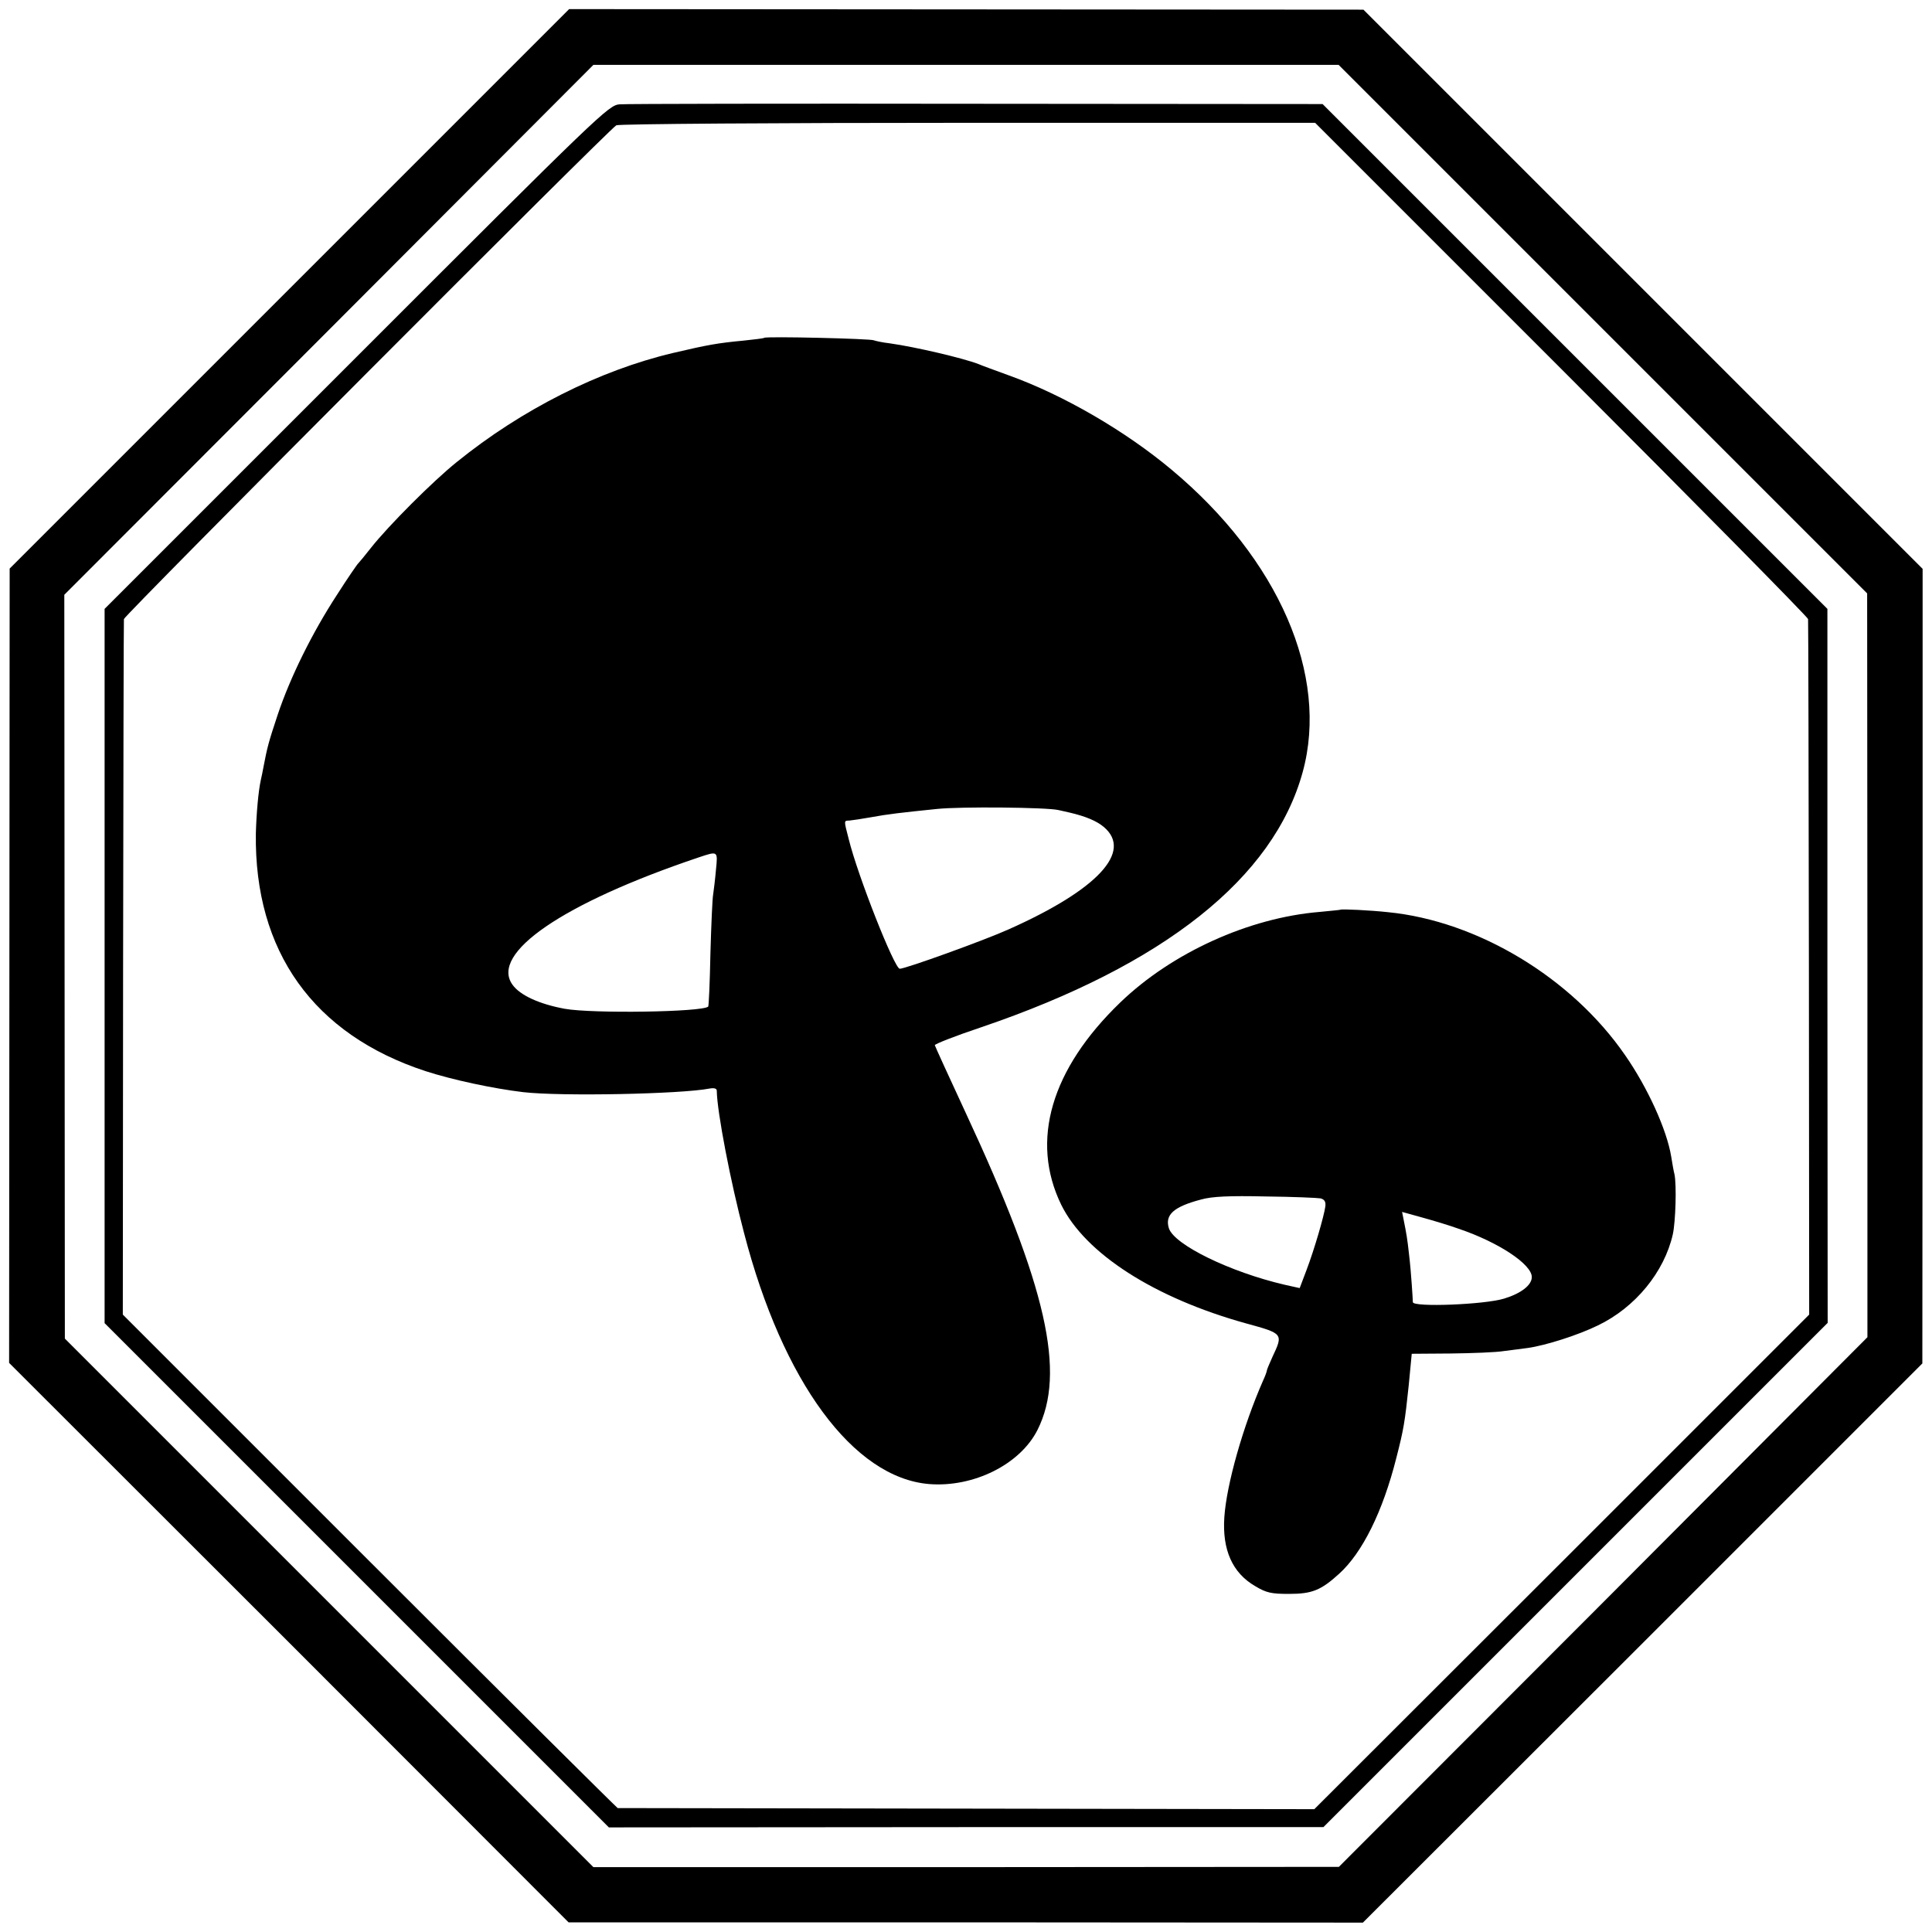
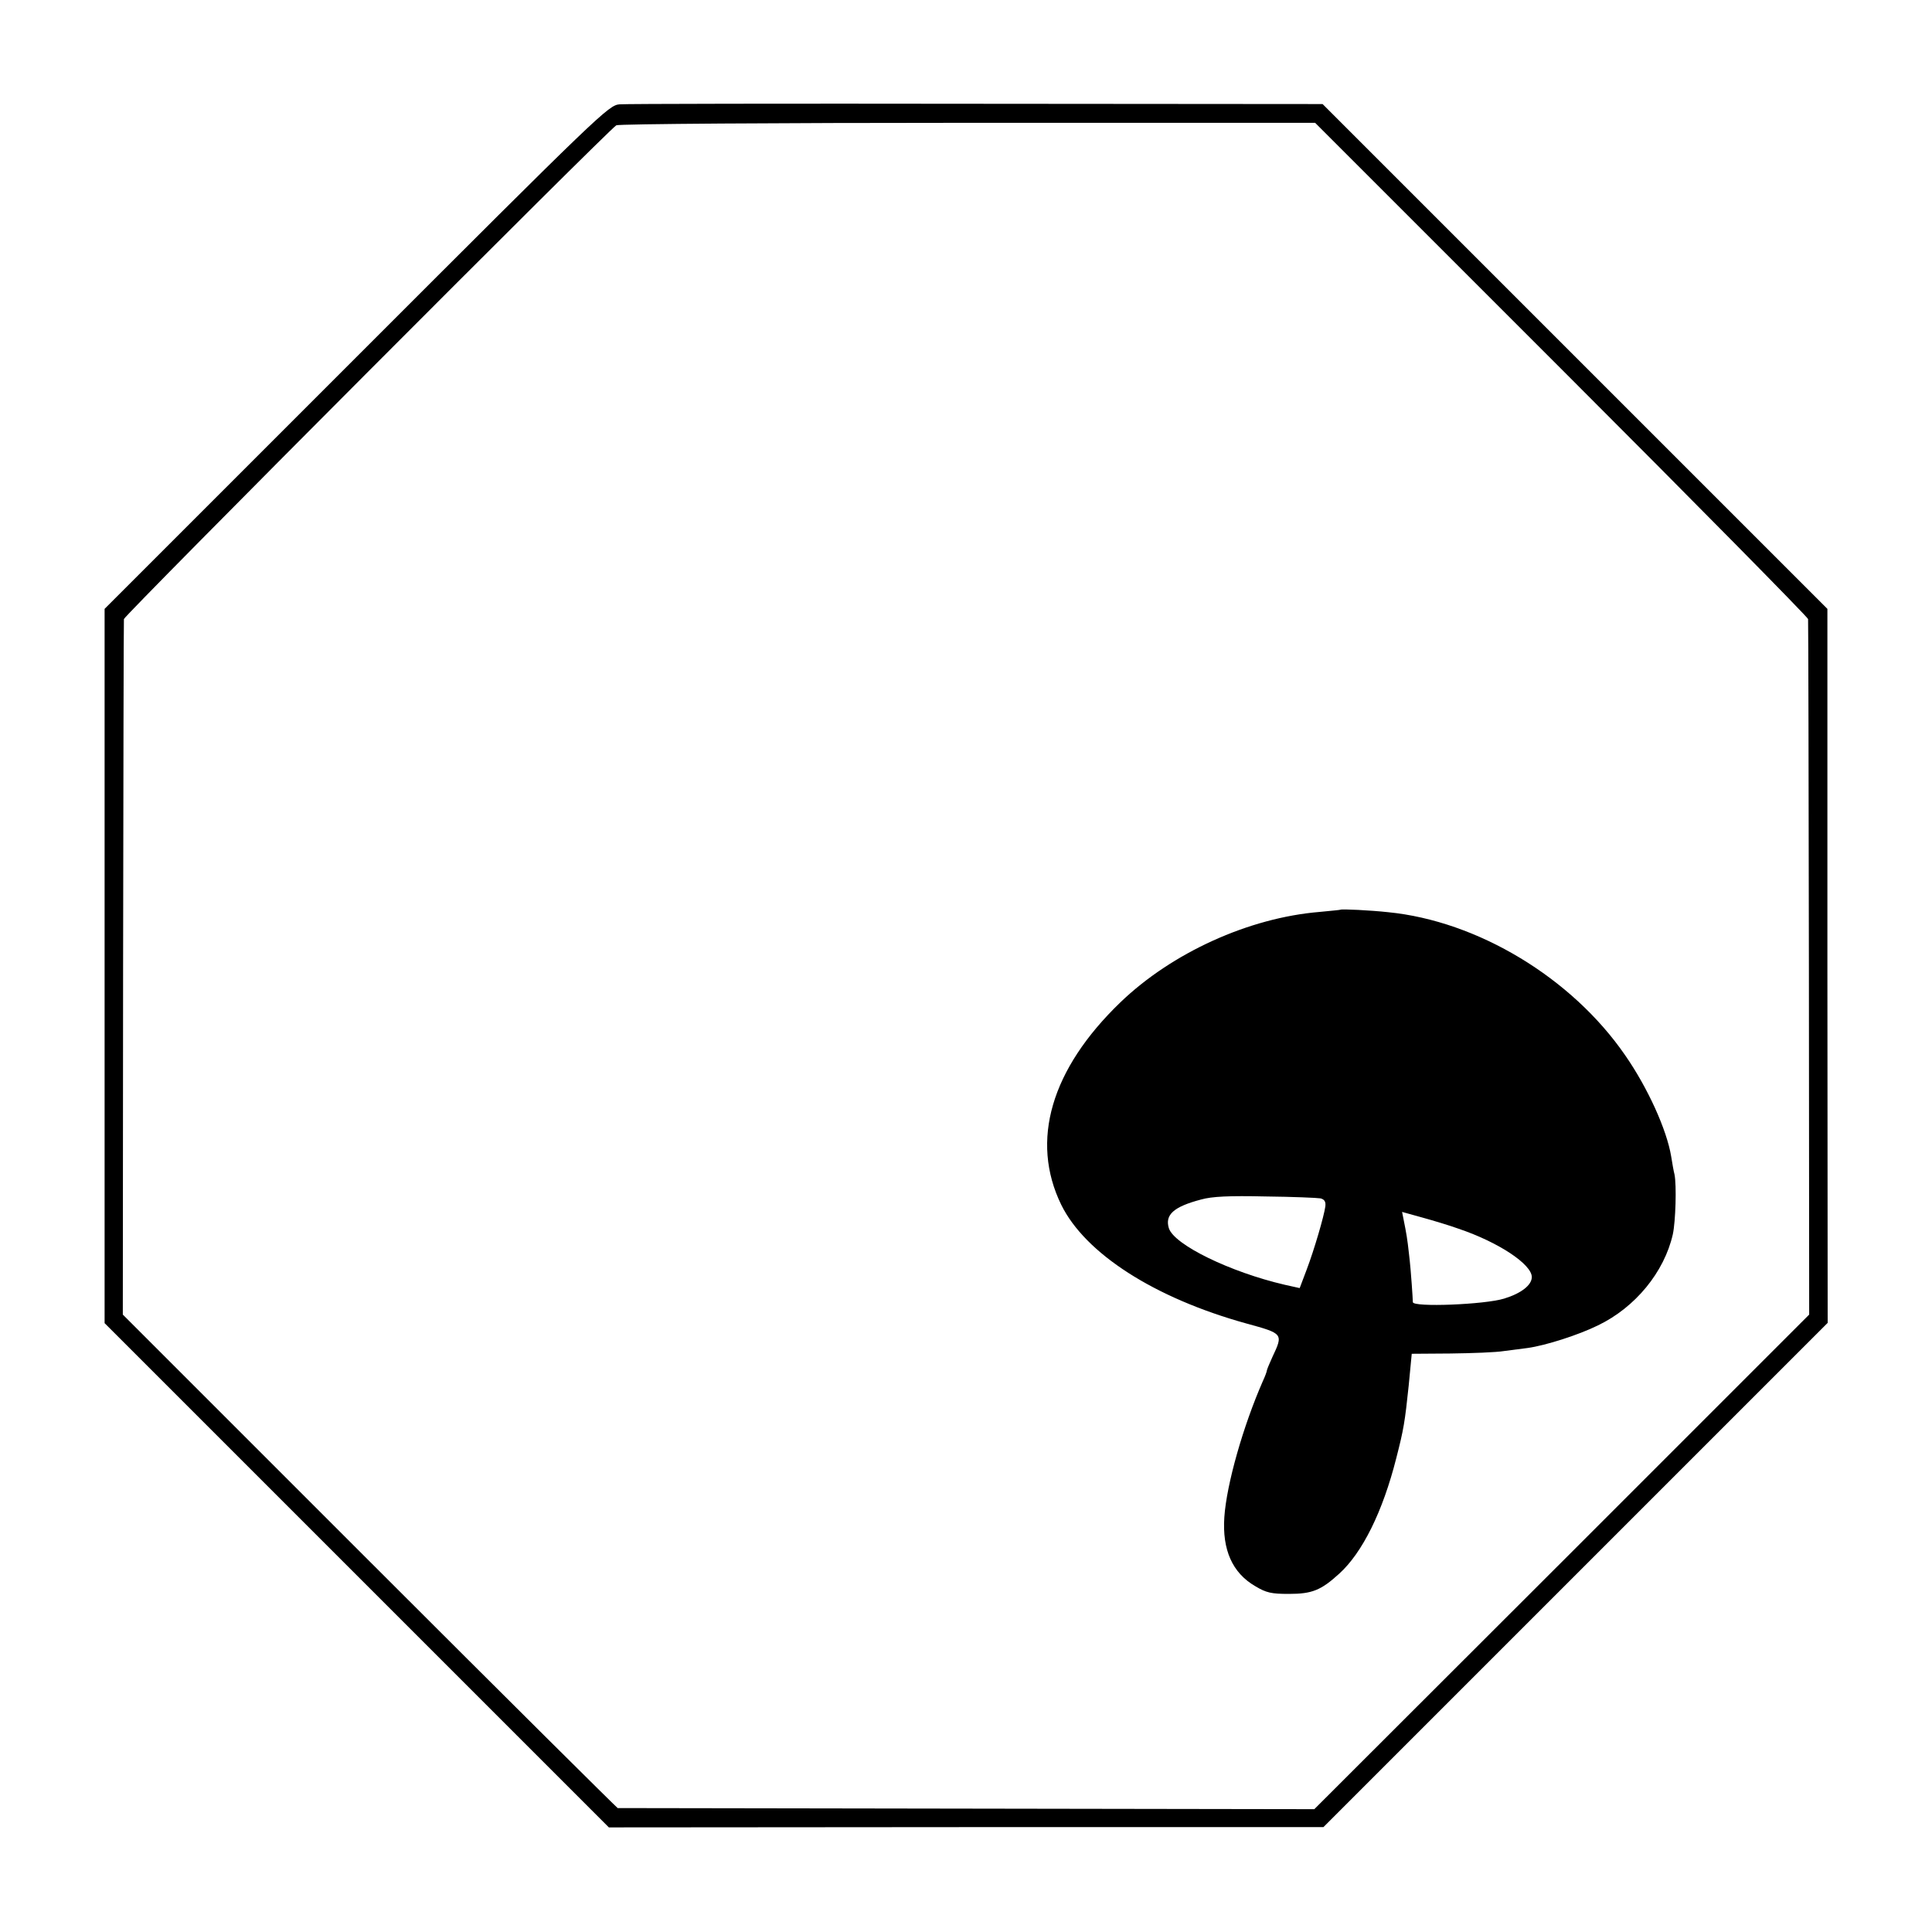
<svg xmlns="http://www.w3.org/2000/svg" version="1.0" width="700pt" height="700pt" viewBox="0 0 700 700" preserveAspectRatio="xMidYMid meet">
  <g transform="translate(0,700) scale(0.1,-0.1)" fill="#000000" stroke="none">
-     <path d="M1048 5953 l-1013 -1013 -1 -1439 -1 -1439 1014 -1013 1013 -1014 1439 0 1439 -1 1014 1013 1013 1013 1 1440 0 1439 -1013 1013 -1013 1013 -1439 1 -1439 1 -1014 -1014z m4759 -145 l958 -958 1 -1347 0 -1348 -957 -960 -958 -959 -1351 -1 -1350 0 -957 957 -958 958 -1 1347 -1 1348 959 960 958 960 1350 0 1350 0 957 -957z" />
    <path d="M2245 6622 c-40 -3 -69 -31 -954 -916 l-912 -912 0 -1294 0 -1294 913 -913 914 -914 1294 1 1295 0 913 913 914 914 -1 1293 0 1294 -914 914 -915 915 -1253 1 c-690 1 -1272 0 -1294 -2z m3413 -960 c490 -490 892 -898 893 -905 1 -6 2 -576 3 -1266 l1 -1254 -896 -896 -897 -896 -1258 2 c-693 1 -1262 2 -1266 2 -3 1 -408 403 -900 895 l-893 893 1 1254 c1 690 2 1260 3 1266 1 13 1757 1774 1784 1789 9 5 581 9 1274 9 l1258 0 893 -893z" />
-     <path d="M2769 5776 c-2 -2 -36 -6 -74 -10 -95 -9 -129 -15 -257 -45 -266 -63 -547 -204 -783 -395 -86 -69 -247 -230 -311 -311 -21 -27 -42 -52 -45 -55 -4 -3 -39 -54 -78 -115 -90 -138 -170 -300 -215 -435 -33 -99 -38 -119 -51 -187 -3 -16 -7 -37 -10 -49 -9 -41 -16 -121 -18 -194 -6 -427 209 -728 615 -861 99 -32 245 -63 353 -76 138 -16 574 -7 676 13 17 3 26 0 26 -8 1 -76 50 -331 99 -516 140 -539 396 -886 670 -909 161 -13 330 71 393 196 104 207 34 518 -261 1151 -60 129 -110 239 -111 243 -1 4 75 34 168 65 662 225 1060 541 1165 925 96 350 -87 771 -475 1095 -167 140 -392 271 -590 342 -49 18 -99 36 -110 41 -54 21 -228 62 -321 75 -27 3 -53 9 -58 11 -10 6 -391 15 -397 9z m1066 -1711 c17 -4 35 -8 40 -9 60 -14 99 -31 124 -52 106 -89 -21 -227 -344 -371 -86 -39 -374 -143 -395 -143 -19 0 -152 336 -185 470 -18 70 -18 66 3 67 10 1 45 6 78 12 59 11 111 17 239 30 84 9 398 6 440 -4z m-1241 -217 c-3 -35 -8 -74 -10 -88 -3 -14 -7 -110 -10 -214 -2 -105 -6 -191 -8 -193 -20 -20 -420 -26 -520 -8 -92 17 -162 49 -189 87 -83 114 183 296 673 461 72 24 71 25 64 -45z" />
    <path d="M4857 3704 c-1 -1 -35 -4 -75 -8 -257 -21 -536 -148 -723 -328 -251 -242 -327 -501 -214 -733 87 -177 338 -338 670 -430 135 -37 135 -37 95 -122 -11 -24 -20 -46 -20 -49 0 -3 -6 -20 -14 -37 -72 -164 -132 -375 -140 -494 -8 -118 29 -202 112 -250 40 -24 58 -28 122 -28 84 0 116 13 182 73 84 76 158 225 207 419 27 105 31 130 45 263 l11 115 140 1 c77 1 165 4 195 9 30 4 69 9 85 11 65 9 184 47 255 82 135 65 240 193 271 330 10 46 14 178 6 217 -3 11 -8 40 -12 65 -16 97 -85 249 -167 367 -193 280 -534 486 -859 518 -64 7 -168 12 -172 9z m-72 -1046 c14 -4 19 -12 17 -29 -5 -36 -40 -156 -68 -230 l-25 -66 -54 12 c-198 46 -401 145 -420 205 -15 49 18 78 117 104 39 11 101 14 233 11 99 -1 189 -5 200 -7z m500 -110 c145 -49 265 -129 265 -175 0 -29 -38 -59 -100 -78 -71 -22 -330 -32 -331 -13 0 7 -2 36 -4 65 -2 29 -6 78 -10 110 -6 55 -9 72 -20 127 l-5 25 72 -20 c40 -11 100 -29 133 -41z" />
  </g>
</svg>